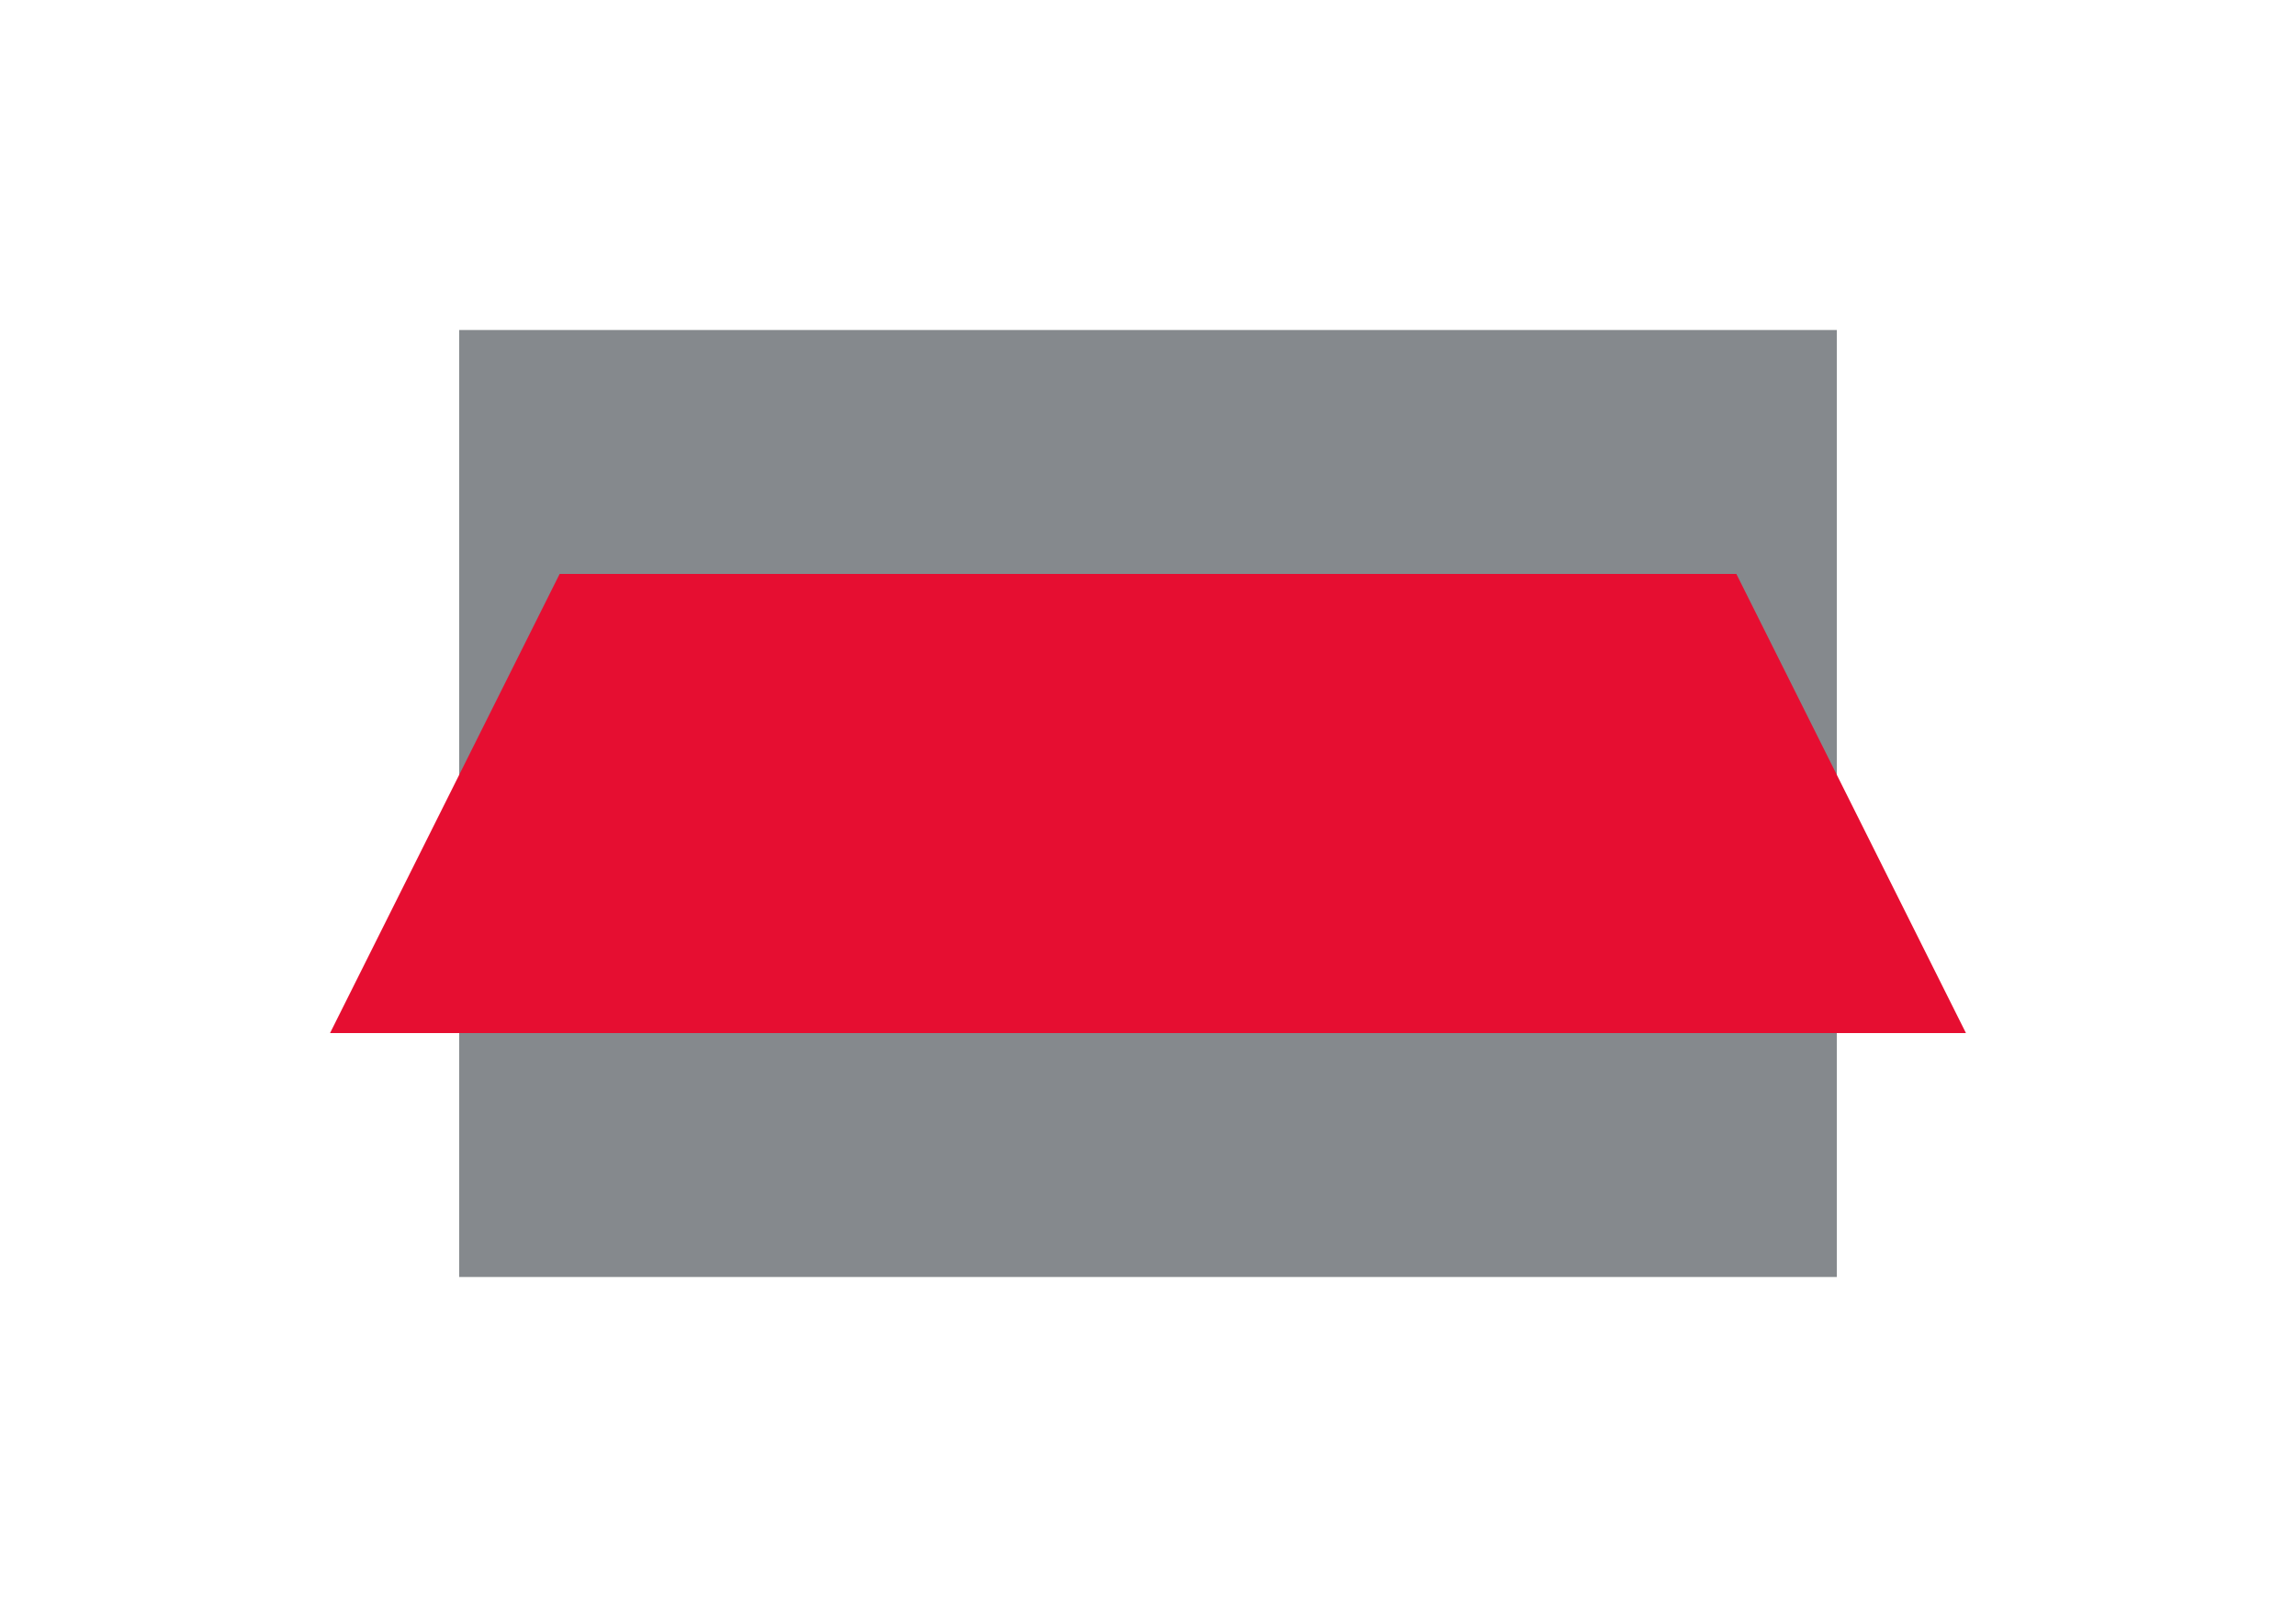
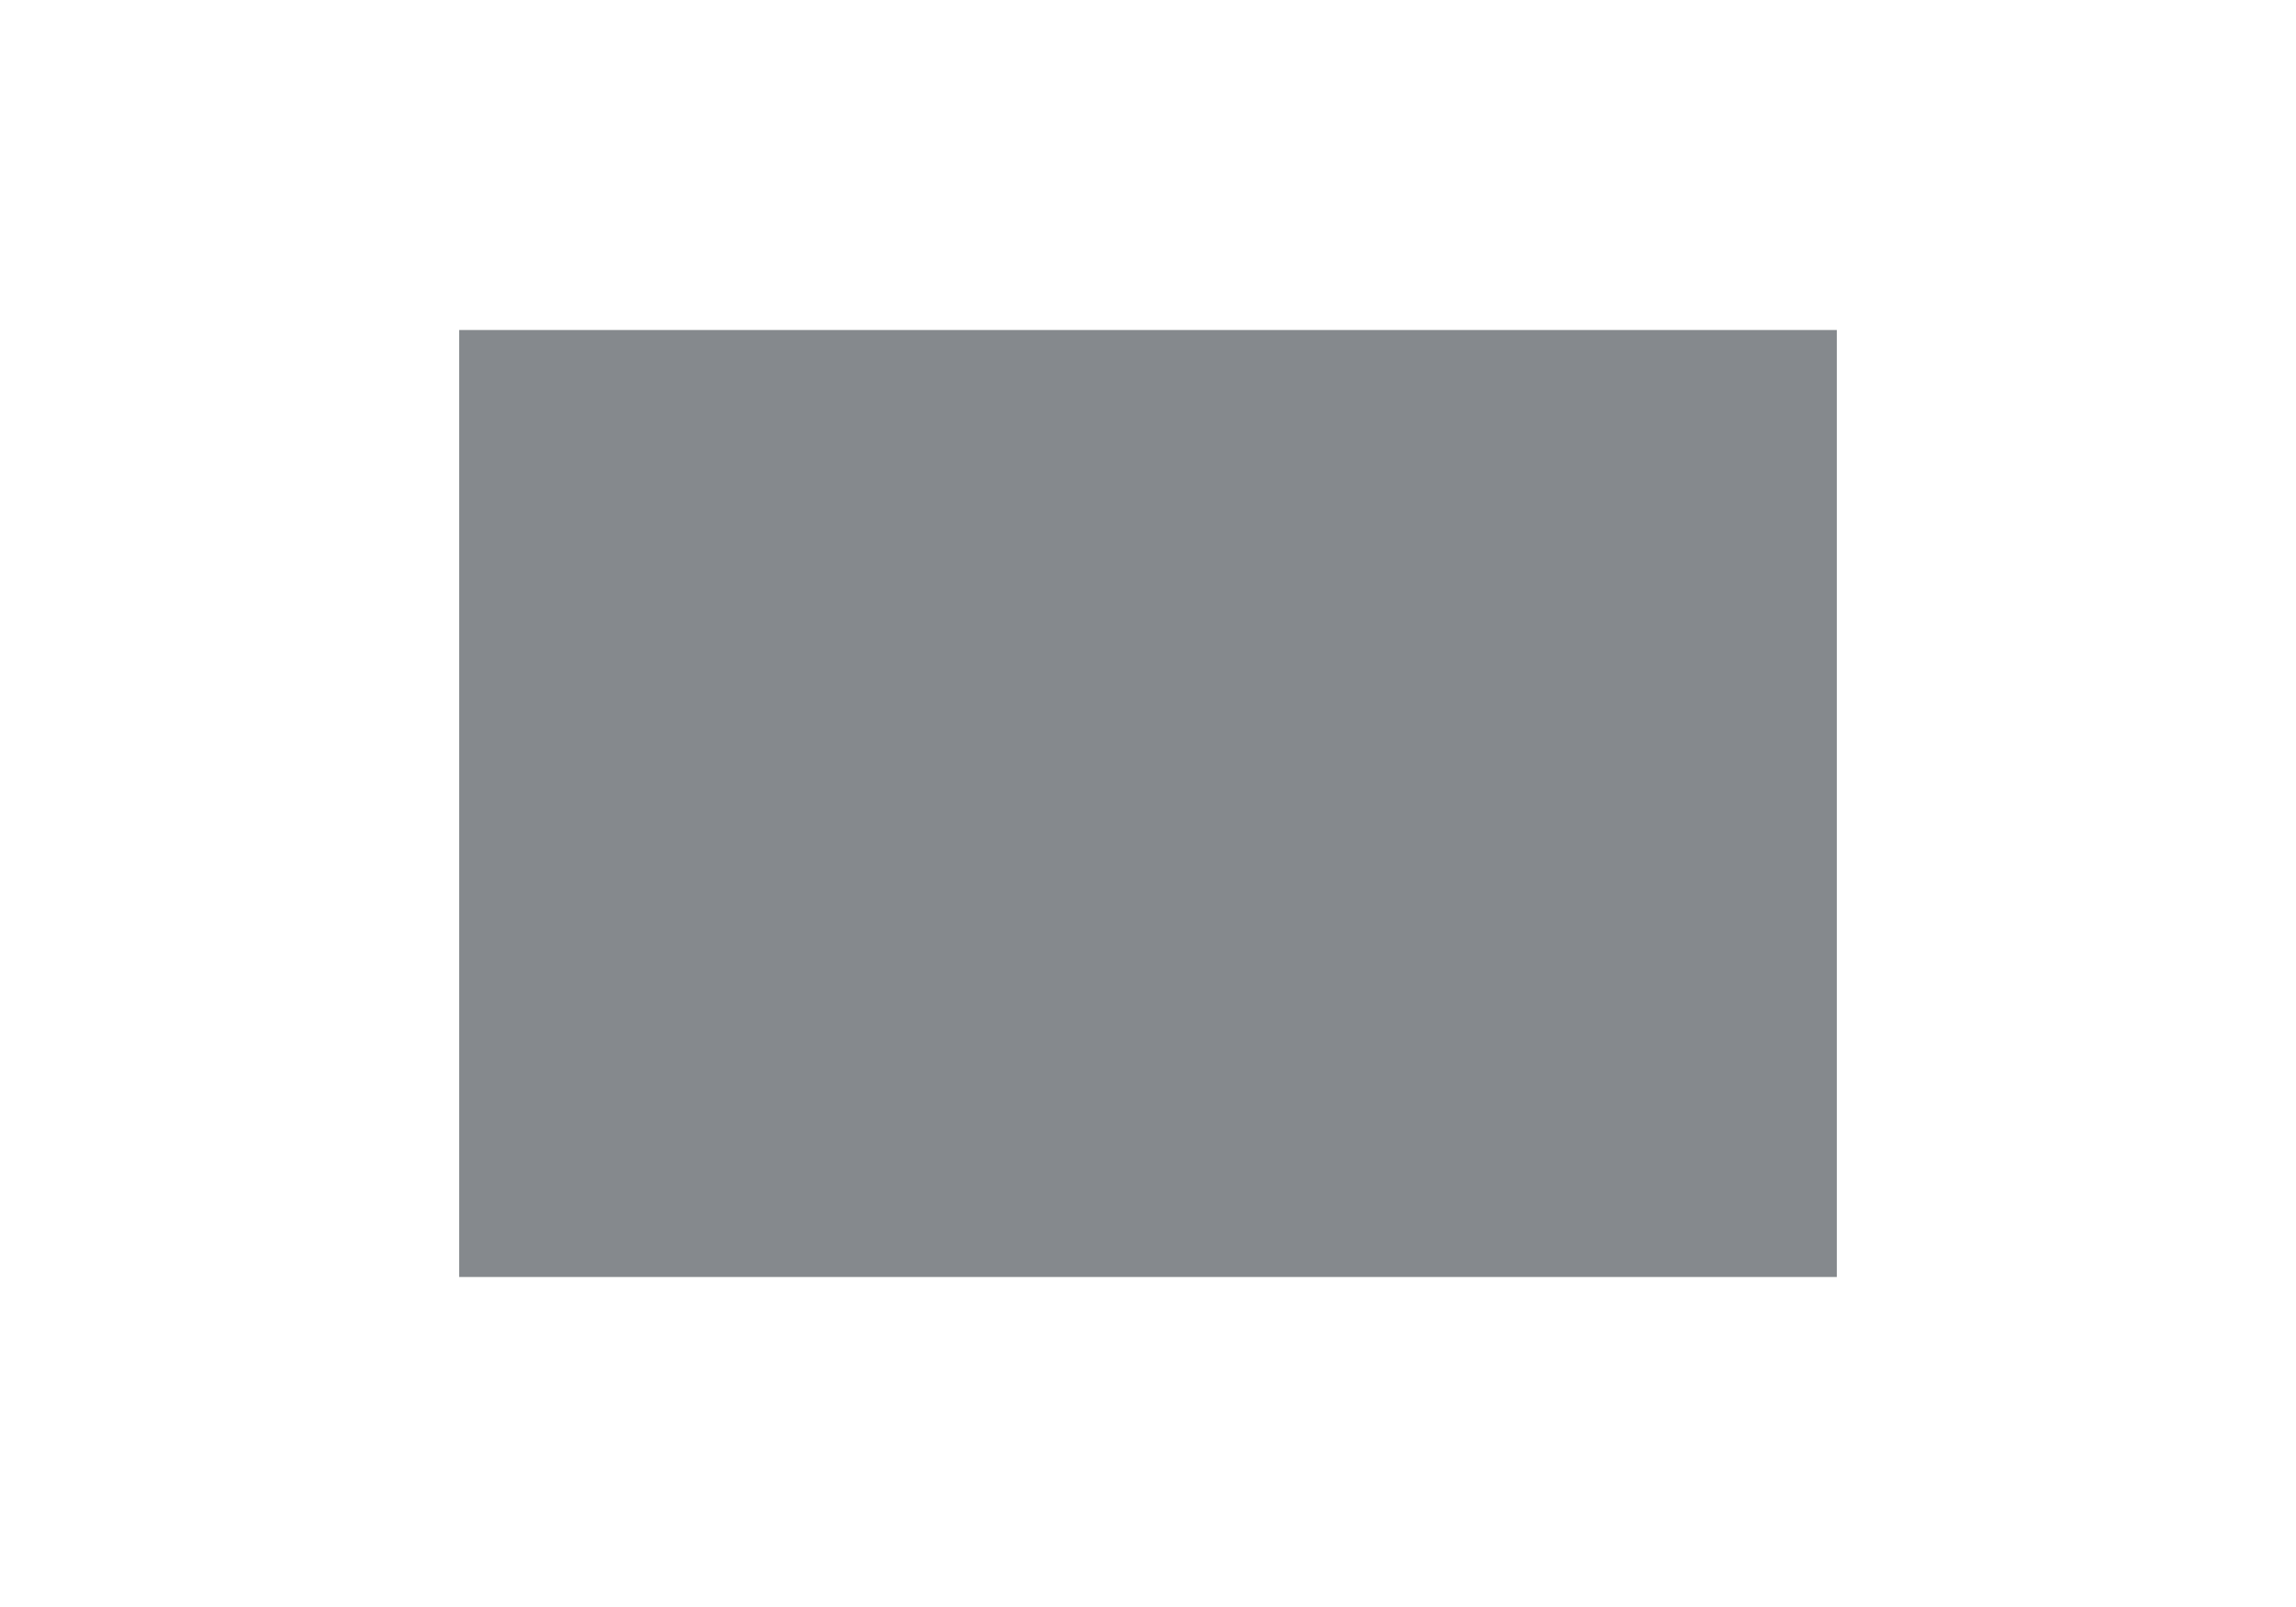
<svg xmlns="http://www.w3.org/2000/svg" id="_2" data-name="2" width="160" height="112" viewBox="0 0 160 112">
  <rect id="Rectangle_254" data-name="Rectangle 254" width="160" height="112" fill="#fff" opacity="0" />
  <rect id="Rectangle_255" data-name="Rectangle 255" width="96" height="66" transform="translate(32 23)" fill="#85898d" />
-   <path id="Path_604" data-name="Path 604" d="M0,0H82L98,32-16,32Z" transform="translate(39 40)" fill="#e60e31" />
</svg>